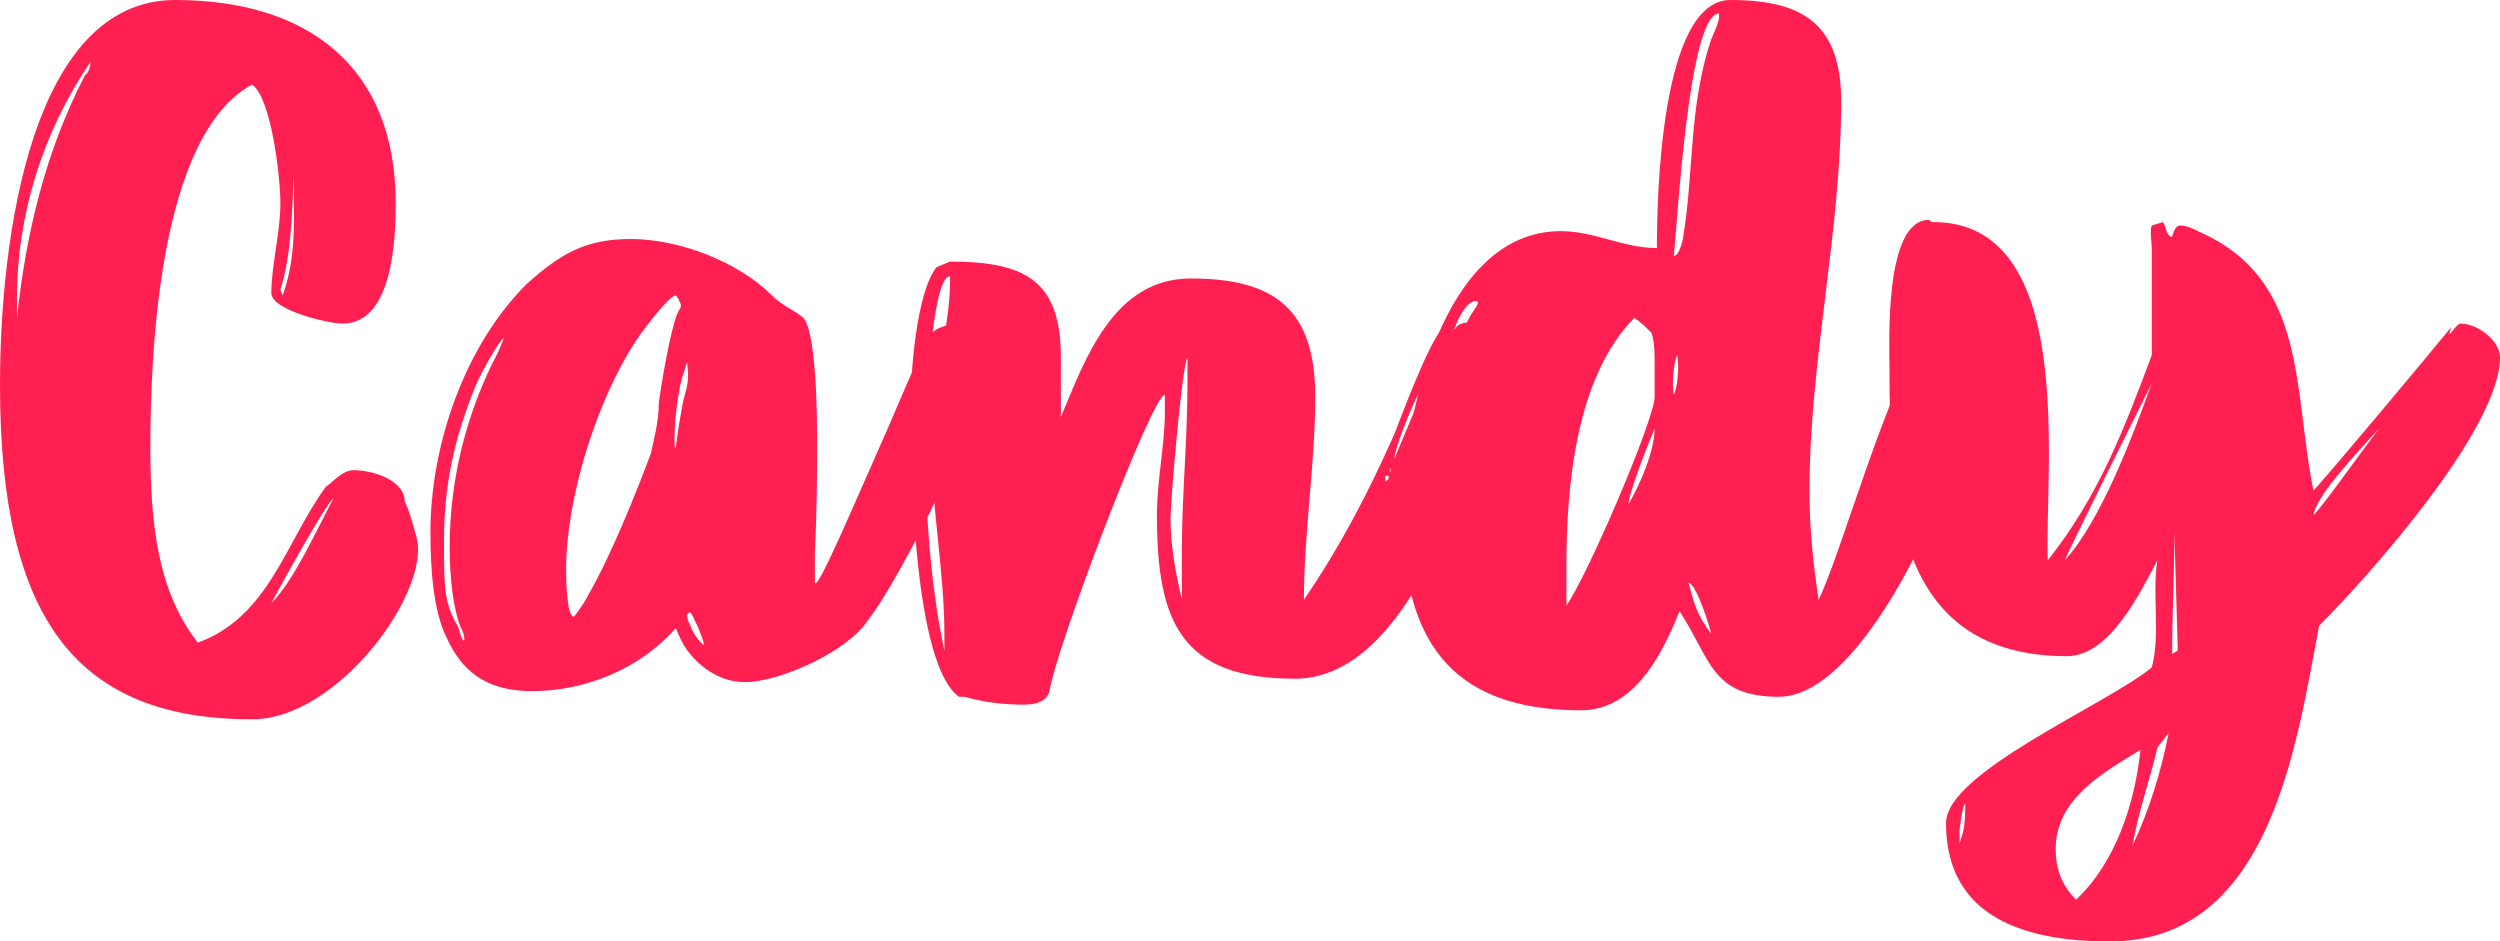
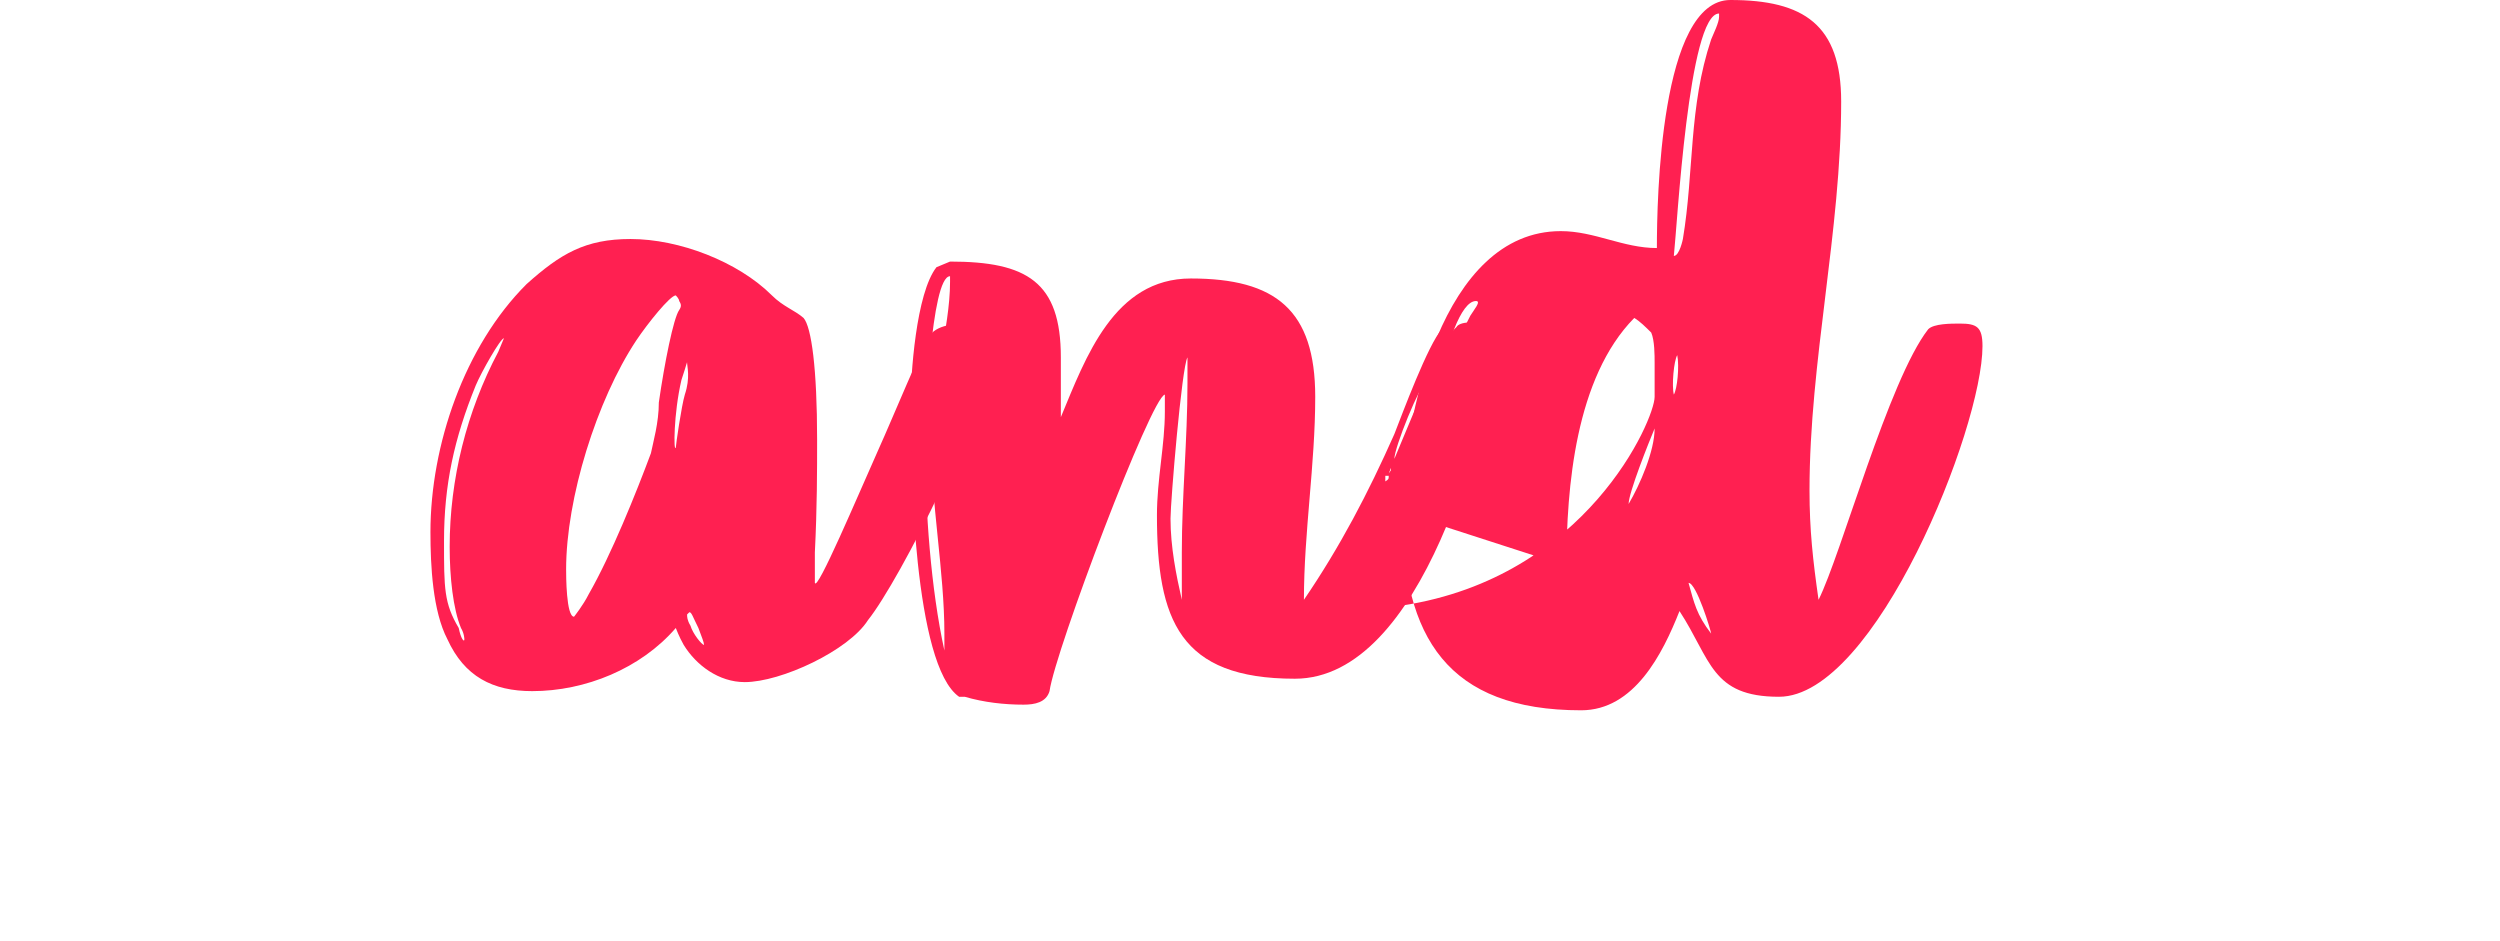
<svg xmlns="http://www.w3.org/2000/svg" width="239" height="90" viewBox="0 0 239 90" fill="none">
-   <path d="M24.103 68.766C7.566 68.766 0 59.497 0 36.862C0 22.635 3.026 0 16.753 0C29.507 0 37.829 6.467 37.829 19.401C37.829 22.635 37.613 30.934 32.749 30.934C31.344 30.934 25.94 29.641 25.94 28.024C25.94 25.329 26.805 22.311 26.805 19.401C26.805 16.922 25.94 9.377 24.103 8.084C15.132 12.934 14.375 33.952 14.375 42.79C14.375 50.335 15.132 56.587 18.915 61.437C25.724 58.958 27.345 51.736 31.128 46.563C31.885 46.024 32.749 44.946 33.83 44.946C35.452 44.946 38.694 45.808 38.694 47.964C39.234 49.042 39.451 50.12 39.775 51.198C41.396 56.264 32.425 68.766 24.103 68.766ZM25.94 57.665C28.102 55.509 30.264 50.659 31.885 47.641C31.128 48.18 26.805 56.048 25.94 57.665ZM1.621 30.395C2.486 22.311 4.323 14.551 8.106 7.222C8.431 7.006 8.647 6.467 8.647 5.928C4.107 12.611 1.621 20.479 1.621 28.563V30.395ZM27.021 28.239C27.886 25.868 28.102 23.389 28.102 21.018V16.707C27.886 20.479 27.886 24.252 26.805 27.701L27.021 28.239Z" fill="#FF2051" />
  <path d="M50.879 66.072C47.096 66.072 44.394 64.671 42.773 61.114C41.367 58.419 41.151 54.108 41.151 50.874C41.151 42.575 44.394 33.09 50.339 27.162C53.581 24.252 55.959 22.85 60.282 22.85C64.93 22.85 70.55 25.006 73.793 28.239C74.874 29.317 75.954 29.641 76.819 30.395C77.576 31.258 78.116 35.245 78.116 42.036C78.116 44.946 78.116 48.503 77.9 52.814C77.9 53.353 77.9 53.892 77.9 54.431C77.9 55.186 77.9 55.724 77.9 55.724C78.116 56.587 81.899 47.641 84.061 42.79C85.141 40.419 88.384 32.551 88.924 32.012C89.789 30.934 91.627 30.934 93.032 30.934C94.112 30.934 94.653 31.473 94.653 33.09C94.653 38.479 86.006 55.509 82.98 59.281C81.142 62.192 74.657 65.21 71.199 65.21C68.713 65.21 66.551 63.593 65.362 61.653C64.93 60.898 64.606 60.036 64.606 60.036C61.255 63.916 55.959 66.072 50.879 66.072ZM66.767 60.036C66.227 58.958 66.119 58.527 65.903 58.527C65.903 58.527 65.794 58.635 65.686 58.742C65.686 58.958 65.686 59.281 66.011 59.82C66.227 60.575 67.091 61.653 67.308 61.653C67.308 61.437 67.091 60.898 66.767 60.036ZM44.07 60.036C43.313 58.204 42.989 55.186 42.989 52.275C42.989 45.808 44.61 39.341 47.636 33.629C47.852 33.09 48.177 32.335 48.177 32.335C47.852 32.335 46.015 35.569 45.475 36.862C43.421 41.928 42.448 46.347 42.448 51.736C42.448 56.264 42.448 57.665 43.853 60.036C44.07 61.114 44.394 61.437 44.394 61.114C44.394 61.114 44.394 60.575 44.07 60.036ZM56.283 56.802C58.445 53.03 60.823 47.102 62.228 43.329C62.444 42.252 62.984 40.419 62.984 38.479C63.525 34.707 64.389 30.395 64.93 29.641C65.146 29.317 65.146 29.102 64.93 28.778C64.93 28.563 64.606 28.239 64.606 28.239C64.065 28.239 61.903 30.934 60.823 32.551C57.04 38.264 54.121 47.641 54.121 54.431C54.121 54.97 54.121 58.958 54.878 58.958C54.878 58.958 55.743 57.88 56.283 56.802ZM65.47 37.724C66.011 36.108 65.686 35.03 65.686 34.707C65.686 34.491 65.686 34.707 65.146 36.323C64.389 39.557 64.389 43.329 64.606 42.79C64.606 42.575 65.146 38.802 65.47 37.724Z" fill="#FF2051" />
  <path d="M97.85 67.365C96.012 67.365 94.067 67.15 92.23 66.611H91.689C87.366 63.593 87.041 44.73 87.041 39.018C87.041 35.784 87.582 28.024 89.527 25.545L90.824 25.006C98.174 25.006 101.417 26.946 101.417 34.168V39.88C103.794 34.168 106.497 26.623 113.846 26.623C121.953 26.623 125.736 29.641 125.736 37.94C125.736 44.407 124.655 50.874 124.655 57.341C128.113 52.275 130.815 47.102 133.301 41.497C134.058 39.557 136.544 32.874 137.841 31.473C137.841 32.012 137.625 32.874 137.841 32.874C138.165 32.335 138.706 31.796 139.246 31.258C139.354 31.042 139.786 30.826 140.543 30.826C141.192 30.826 142.164 31.042 143.245 31.796C142.164 40.635 136.004 64.886 123.79 64.886C112.765 64.886 110.604 59.281 110.604 49.258C110.604 45.808 111.36 42.575 111.36 39.341V37.724C110.063 37.94 100.876 62.192 100.336 66.072C100.012 67.15 98.931 67.365 97.85 67.365ZM90.284 62.192C90.284 61.653 90.284 61.114 90.284 60.575C90.284 54.647 88.987 47.964 88.987 41.713C88.987 36.862 90.824 31.473 90.824 26.946V26.407C88.987 26.407 88.447 40.419 88.447 42.575C88.447 48.719 88.987 56.264 90.284 62.192ZM112.982 52.814C112.982 47.425 113.522 42.036 113.522 36.647V34.168C112.982 35.03 111.901 47.964 111.901 49.581C111.901 52.275 112.441 54.97 112.982 57.341V52.814ZM132.761 45.485H132.437V46.347V46.024C132.761 45.808 132.761 45.808 132.761 45.485ZM132.977 44.407V44.73L132.761 45.27L132.977 44.946V44.407ZM133.301 43.868L136.544 36.108C135.679 36.862 133.301 42.79 133.301 43.868ZM137.841 33.09C137.625 33.413 137.301 33.629 137.301 33.952C137.625 33.629 137.841 33.413 137.841 33.09Z" fill="#FF2051" />
-   <path d="M134.079 49.042C134.079 40.096 137.862 22.096 149.211 22.096C152.453 22.096 155.155 23.713 158.398 23.713C158.398 19.078 158.722 0 165.423 0C172.449 0 176.016 2.371 176.016 9.701C176.016 22.096 172.989 34.491 172.989 46.886C172.989 50.659 173.314 53.569 173.854 57.341C176.016 53.03 180.555 36.323 184.338 31.473C184.879 30.934 186.5 30.934 187.365 30.934C188.986 30.934 189.526 31.258 189.526 33.09C189.526 40.958 179.258 66.611 170.071 66.611C163.586 66.611 163.586 63.054 160.56 58.419C158.938 62.515 156.236 67.904 151.156 67.904C138.402 67.904 134.079 60.898 134.079 49.042ZM149.751 54.108V57.88C151.697 55.186 158.182 40.096 158.182 37.94V34.707C158.182 33.952 158.182 32.551 157.858 31.796C157.317 31.258 156.777 30.719 156.236 30.395C150.616 36.108 149.751 46.563 149.751 54.108ZM160.019 24.467C160.56 24.467 160.884 22.85 160.884 22.85C161.965 16.383 161.424 10.239 163.586 3.772C163.802 3.234 164.343 2.156 164.343 1.617V1.293C161.424 1.293 160.344 21.557 160.019 24.467ZM141.105 28.778C138.186 28.778 135.7 45.485 135.7 48.18C135.7 49.365 136.025 50.982 136.025 52.168C136.241 49.258 136.241 46.024 136.781 43.114C137.322 39.341 138.727 33.629 140.564 30.18C140.888 29.641 141.645 28.778 141.105 28.778ZM158.182 40.958C157.641 42.252 155.696 47.102 155.696 48.18C156.777 46.347 158.182 43.114 158.182 40.958ZM163.586 60.575C163.586 60.359 162.181 55.724 161.424 55.724C161.965 57.665 162.181 58.742 163.586 60.575ZM160.344 33.952C160.019 34.491 159.803 36.862 160.019 37.724C160.344 37.186 160.56 35.03 160.344 33.952Z" fill="#FF2051" />
-   <path d="M180.635 35.245C180.635 32.874 180.094 21.018 184.418 21.018L184.634 21.233C198.685 21.018 195.442 44.946 195.766 53.569C200.63 47.425 203.008 41.174 205.71 33.952V23.713C205.71 23.174 205.494 22.096 205.71 21.557L206.791 21.233C207.115 21.773 207.115 22.635 207.656 22.635C207.656 22.635 207.872 21.557 208.412 21.557C209.277 21.557 210.033 22.096 210.574 22.311C220.626 26.946 219.221 37.401 221.166 46.886C222.247 45.808 231.975 34.168 234.352 31.258C234.244 31.473 234.244 31.689 234.136 32.012C234.677 31.365 235.001 30.934 235.217 30.934C236.838 30.934 239 32.551 239 34.168C239 40.958 226.57 54.97 221.707 59.82C219.545 71.138 217.059 90 201.711 90C193.821 90 186.039 87.844 186.039 78.683C186.039 73.832 201.387 67.365 205.71 63.808C206.575 60.575 205.71 56.802 206.251 53.569C204.629 56.587 201.711 62.73 197.604 62.73C181.175 62.73 180.635 47.641 180.635 35.245ZM204.629 71.677C201.171 73.832 196.523 76.311 196.523 81.162C196.523 82.994 197.063 84.611 198.468 86.012C202.251 82.455 204.089 76.85 204.629 71.677ZM205.71 36.647C204.629 38.802 197.928 52.275 197.388 53.569C200.846 49.796 203.873 41.713 205.71 36.647ZM203.873 80.838C205.494 77.389 206.575 73.832 207.331 70.06L206.251 71.461C205.494 74.695 204.413 77.605 203.873 80.838ZM221.166 49.258C222.031 48.395 224.625 44.73 227.435 40.958C224.409 44.299 221.49 47.425 221.166 49.258ZM207.656 62.515L208.196 62.192L207.872 50.874C207.872 54.647 207.656 58.742 207.656 62.515ZM187.336 80.623L187.66 79.545C187.876 78.683 187.876 77.605 187.876 76.85C187.66 76.85 187.336 79.006 187.336 79.545V80.623Z" fill="#FF2051" />
+   <path d="M134.079 49.042C134.079 40.096 137.862 22.096 149.211 22.096C152.453 22.096 155.155 23.713 158.398 23.713C158.398 19.078 158.722 0 165.423 0C172.449 0 176.016 2.371 176.016 9.701C176.016 22.096 172.989 34.491 172.989 46.886C172.989 50.659 173.314 53.569 173.854 57.341C176.016 53.03 180.555 36.323 184.338 31.473C184.879 30.934 186.5 30.934 187.365 30.934C188.986 30.934 189.526 31.258 189.526 33.09C189.526 40.958 179.258 66.611 170.071 66.611C163.586 66.611 163.586 63.054 160.56 58.419C158.938 62.515 156.236 67.904 151.156 67.904C138.402 67.904 134.079 60.898 134.079 49.042ZV57.88C151.697 55.186 158.182 40.096 158.182 37.94V34.707C158.182 33.952 158.182 32.551 157.858 31.796C157.317 31.258 156.777 30.719 156.236 30.395C150.616 36.108 149.751 46.563 149.751 54.108ZM160.019 24.467C160.56 24.467 160.884 22.85 160.884 22.85C161.965 16.383 161.424 10.239 163.586 3.772C163.802 3.234 164.343 2.156 164.343 1.617V1.293C161.424 1.293 160.344 21.557 160.019 24.467ZM141.105 28.778C138.186 28.778 135.7 45.485 135.7 48.18C135.7 49.365 136.025 50.982 136.025 52.168C136.241 49.258 136.241 46.024 136.781 43.114C137.322 39.341 138.727 33.629 140.564 30.18C140.888 29.641 141.645 28.778 141.105 28.778ZM158.182 40.958C157.641 42.252 155.696 47.102 155.696 48.18C156.777 46.347 158.182 43.114 158.182 40.958ZM163.586 60.575C163.586 60.359 162.181 55.724 161.424 55.724C161.965 57.665 162.181 58.742 163.586 60.575ZM160.344 33.952C160.019 34.491 159.803 36.862 160.019 37.724C160.344 37.186 160.56 35.03 160.344 33.952Z" fill="#FF2051" />
</svg>